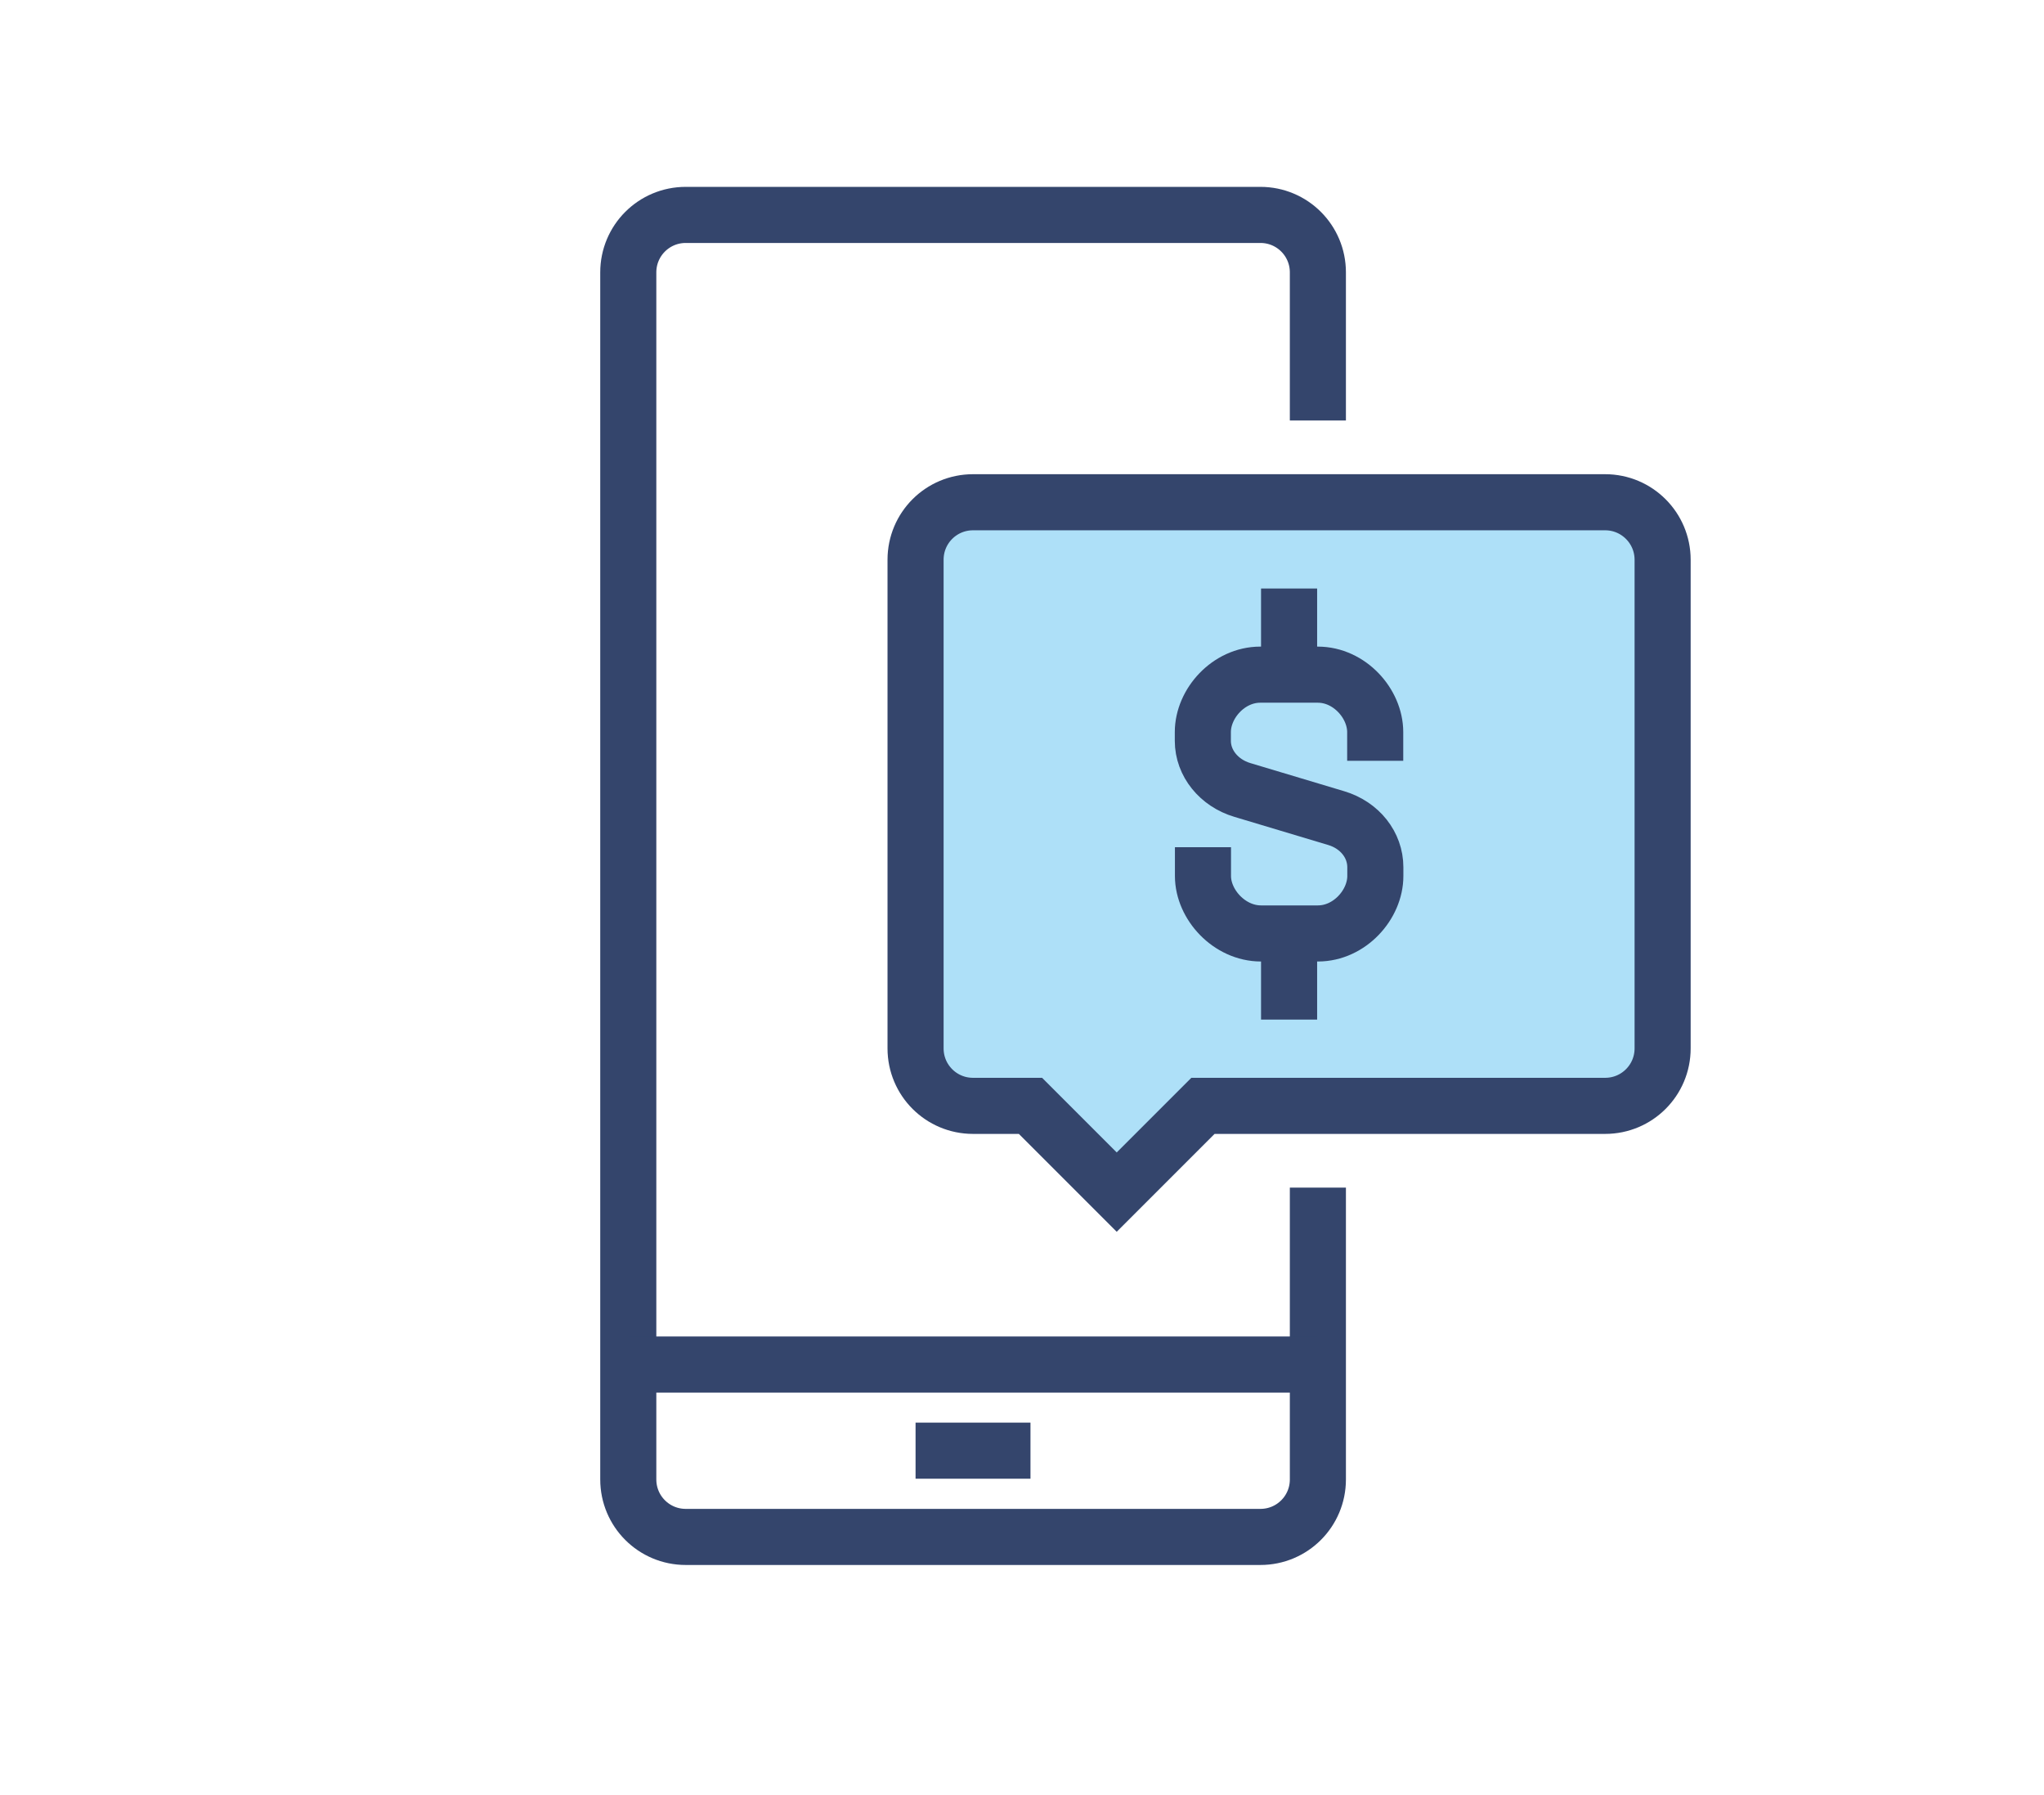
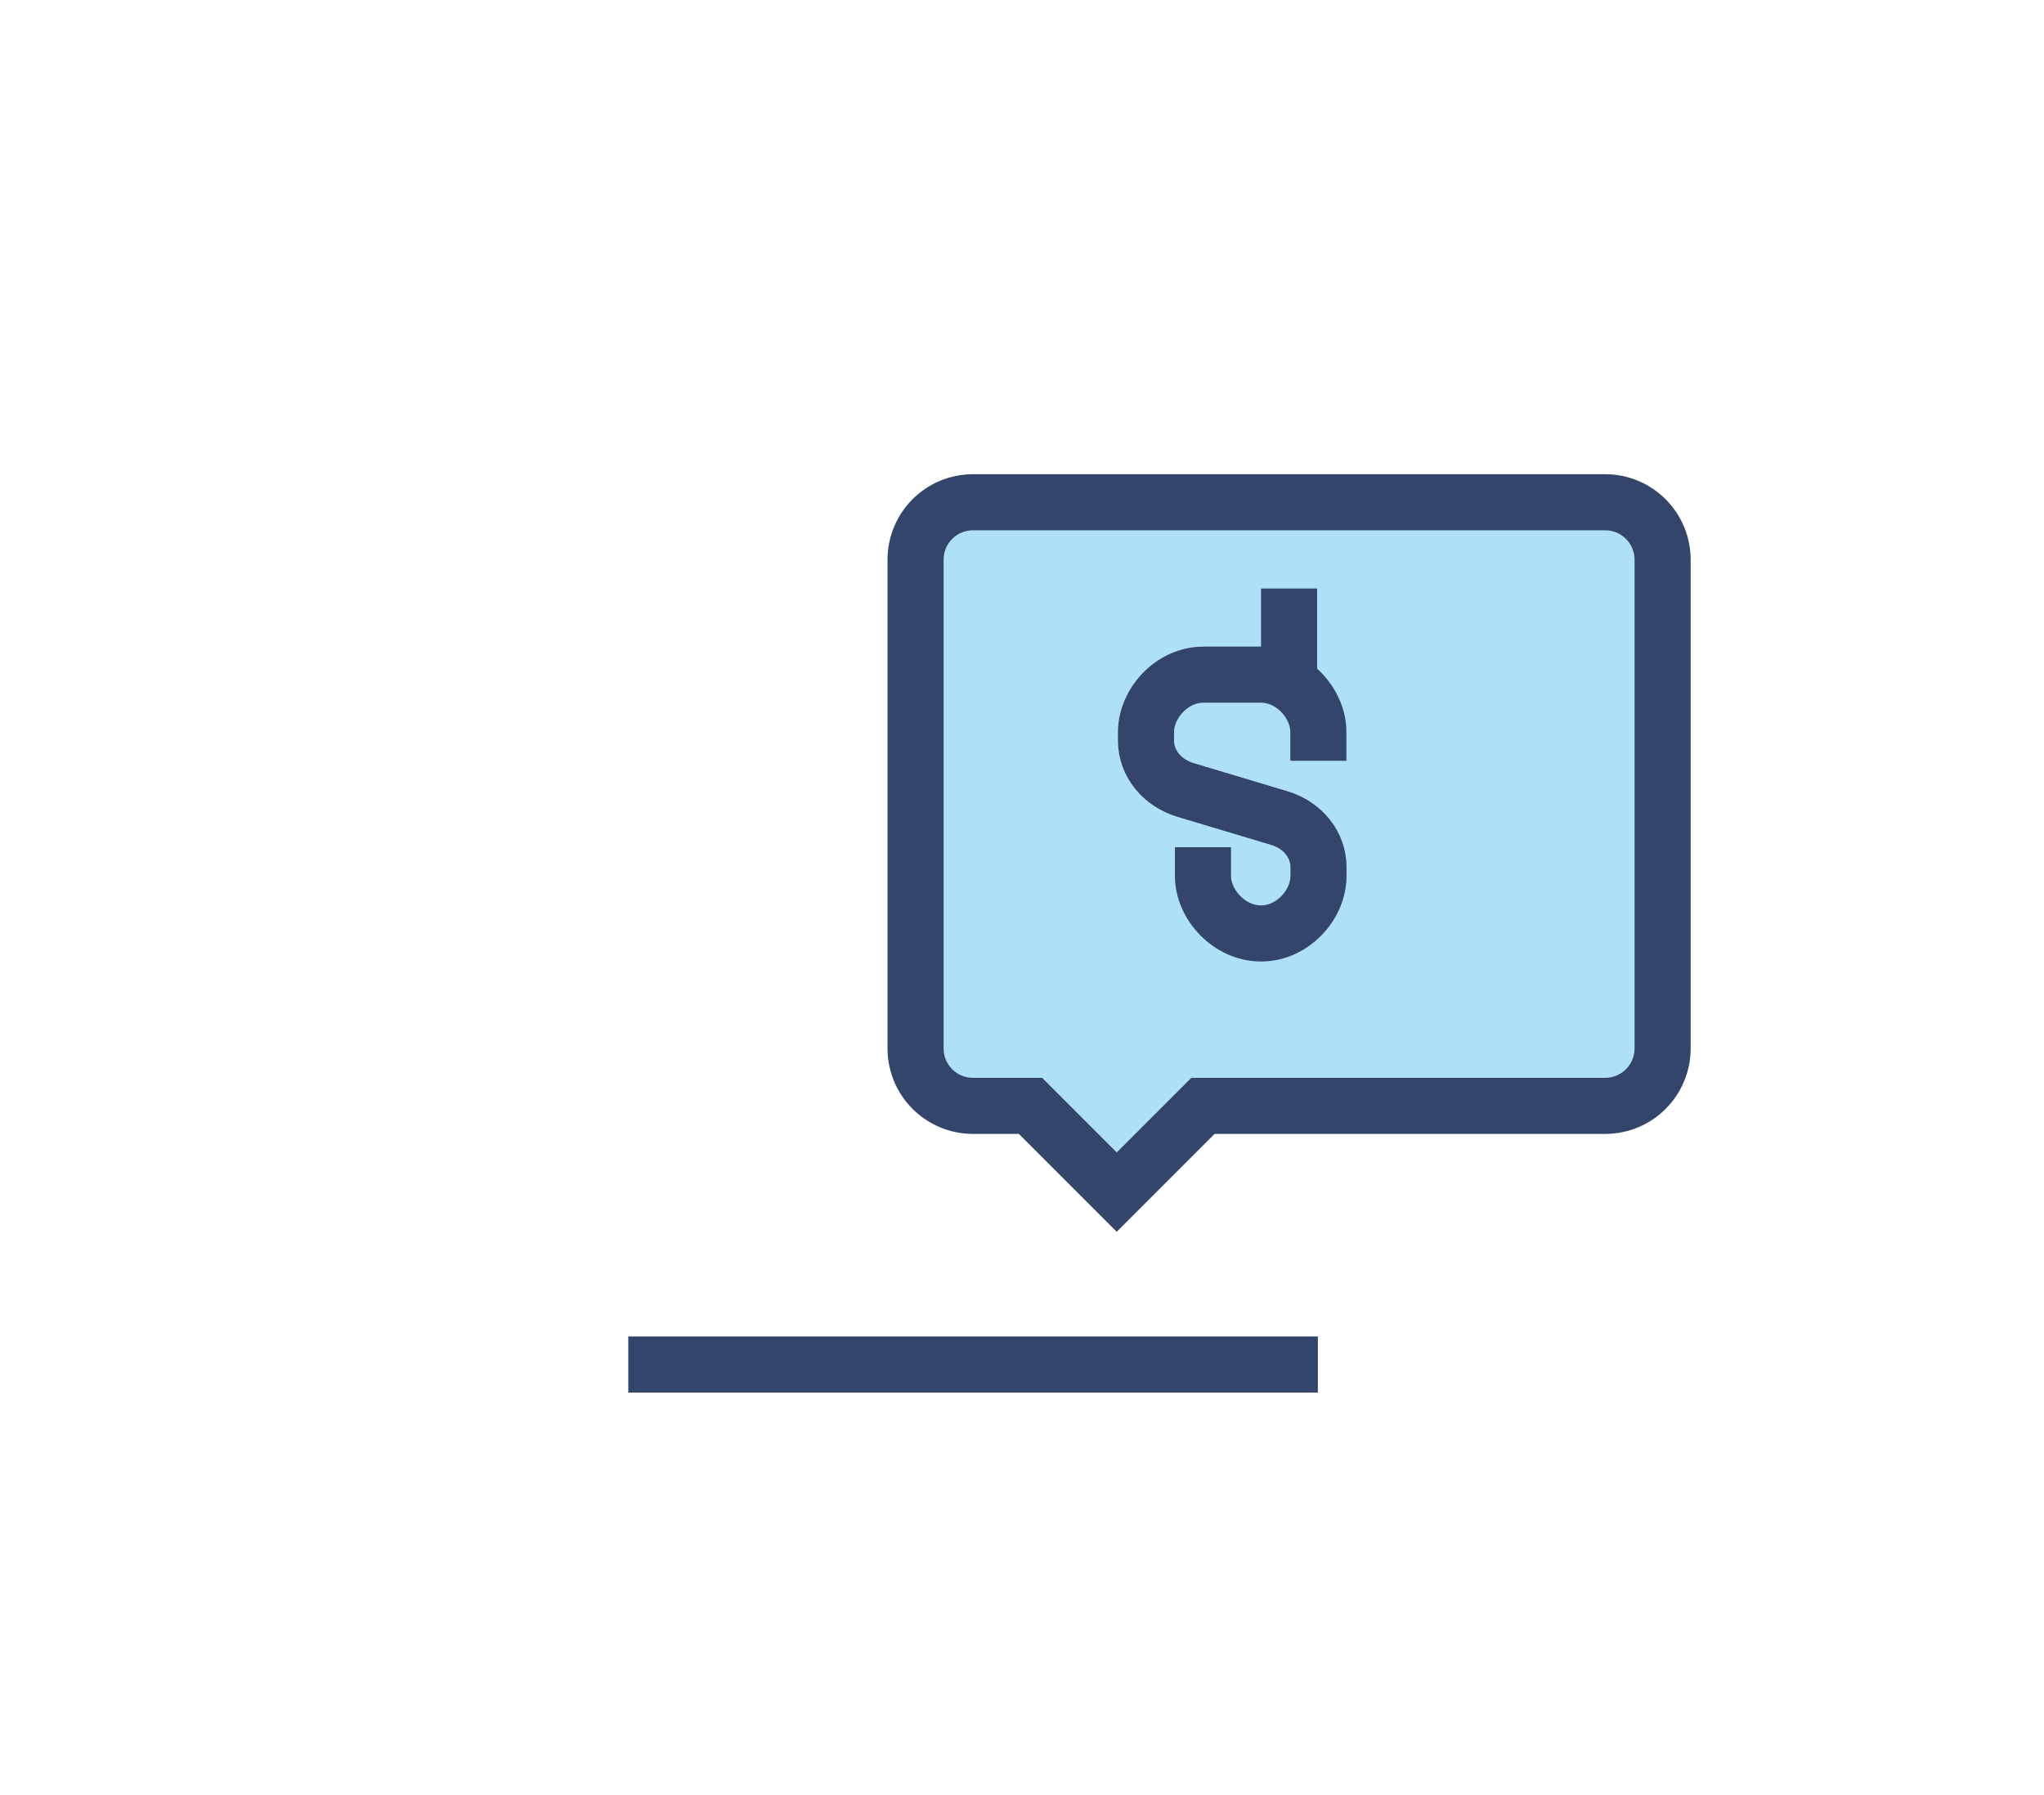
<svg xmlns="http://www.w3.org/2000/svg" id="Layer_1" viewBox="0 0 164 144">
  <defs>
    <style>.cls-1{fill:#aee0f8;}.cls-2{fill:none;stroke:#34456c;stroke-miterlimit:10;stroke-width:4.5px;}</style>
  </defs>
  <path class="cls-1" d="m128.8,88.71h-32.28l-6.92,6.92-6.92-6.92h-4.61c-2.55,0-4.61-2.06-4.61-4.61v-39.2c0-2.55,2.06-4.61,4.61-4.61h50.72c2.55,0,4.61,2.07,4.61,4.61v39.2c0,2.55-2.06,4.61-4.61,4.61" />
-   <path class="cls-2" d="m105.74,95.27v23.41c0,2.55-2.06,4.61-4.61,4.61h-46.11c-2.55,0-4.61-2.06-4.61-4.61V21.85c0-2.55,2.06-4.61,4.61-4.61h46.11c2.55,0,4.61,2.06,4.61,4.61v11.88" />
  <line class="cls-2" x1="50.41" y1="109.46" x2="105.74" y2="109.46" />
-   <line class="cls-2" x1="73.46" y1="116.37" x2="82.68" y2="116.37" />
  <path class="cls-2" d="m128.8,88.71h-32.28l-6.92,6.92-6.92-6.92h-4.61c-2.55,0-4.61-2.06-4.61-4.61v-39.2c0-2.55,2.06-4.61,4.61-4.61h50.72c2.55,0,4.61,2.07,4.61,4.61v39.2c0,2.55-2.06,4.61-4.61,4.61Z" />
-   <path class="cls-2" d="m96.52,67.96v2.31c0,2.29,2.11,4.61,4.66,4.61h4.56c2.55,0,4.61-2.32,4.61-4.61v-.7c0-1.79-1.24-3.37-3.13-3.94l-7.54-2.26c-1.88-.56-3.17-2.15-3.17-3.94v-.7c0-2.29,2.06-4.61,4.61-4.61h4.61c2.55,0,4.61,2.32,4.61,4.61v2.3" />
+   <path class="cls-2" d="m96.52,67.96v2.31c0,2.29,2.11,4.61,4.66,4.61c2.55,0,4.61-2.32,4.61-4.61v-.7c0-1.79-1.24-3.37-3.13-3.94l-7.54-2.26c-1.88-.56-3.17-2.15-3.17-3.94v-.7c0-2.29,2.06-4.61,4.61-4.61h4.61c2.55,0,4.61,2.32,4.61,4.61v2.3" />
  <line class="cls-2" x1="103.43" y1="54.12" x2="103.43" y2="47.21" />
-   <line class="cls-2" x1="103.43" y1="74.87" x2="103.43" y2="81.79" />
</svg>